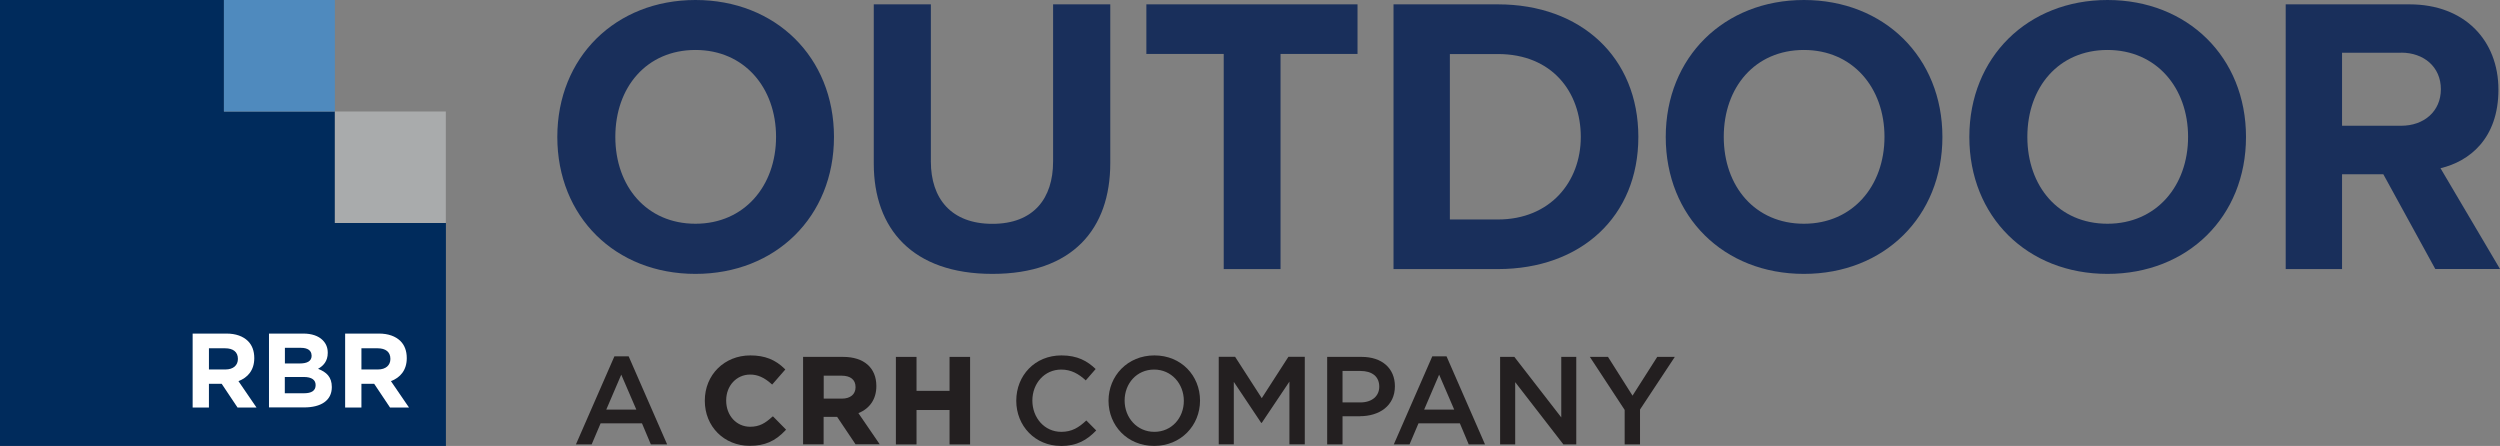
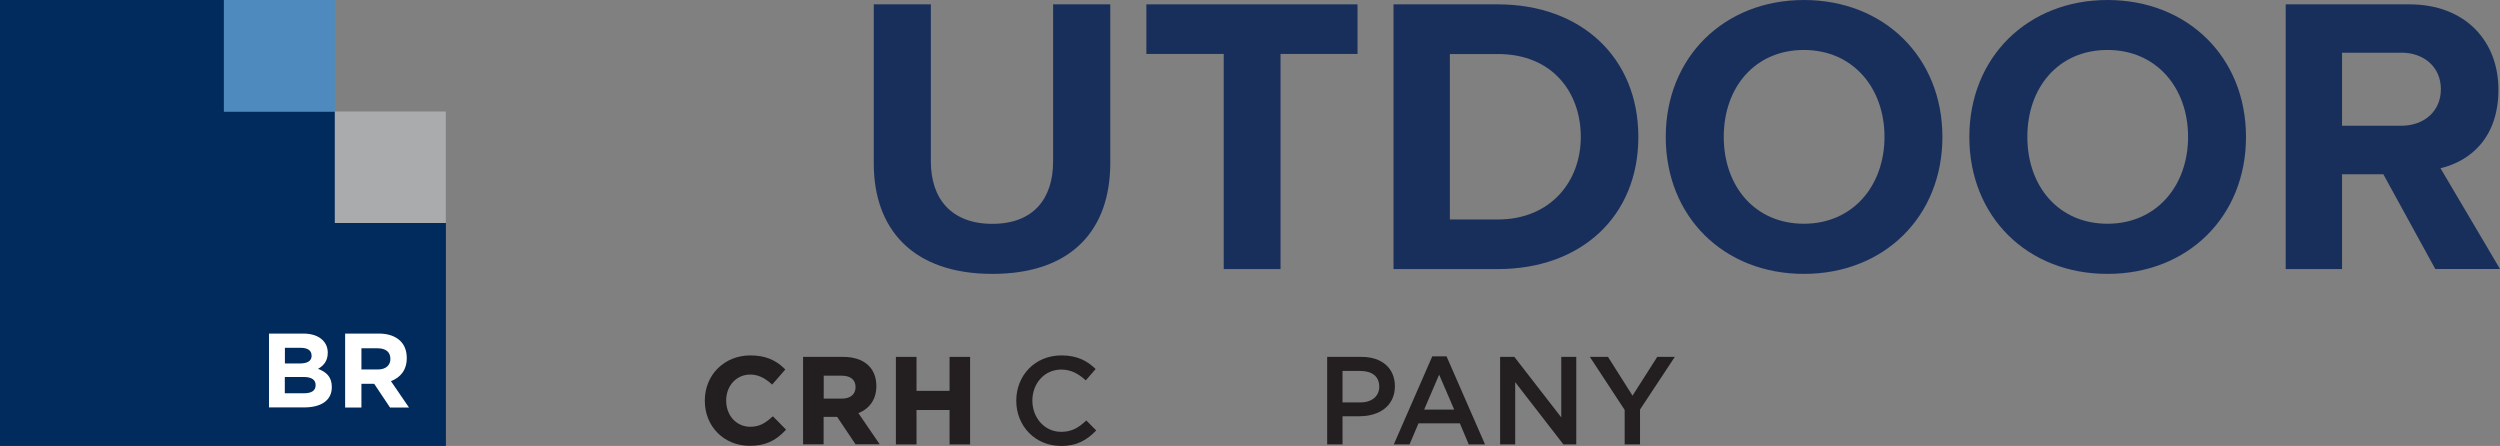
<svg xmlns="http://www.w3.org/2000/svg" id="Layer_2" viewBox="0 0 270.18 48.19">
  <rect x="0" y="0" width="270.18" height="48.19" fill="#808080" stroke="none" />
  <defs>
    <style>.cls-1{isolation:isolate;}.cls-2{fill:#4f8abe;}.cls-2,.cls-3,.cls-4,.cls-5,.cls-6,.cls-7{stroke-width:0px;}.cls-3{fill:#192f5b;}.cls-4{fill:#231f20;}.cls-5{fill:#a9abac;}.cls-6{fill:#fff;}.cls-7{fill:#002b5c;}</style>
  </defs>
  <g id="Betonelement">
-     <path class="cls-4" d="m72.1,48.03h-1.76l-.96-2.28h-4.47l-.97,2.28h-1.7l4.16-9.52h1.54l4.16,9.52Zm-4.96-7.54l-1.62,3.78h3.25l-1.63-3.78Z" />
    <path class="cls-4" d="m83.44,45.06c-.74.67-1.36,1.06-2.37,1.06-1.48,0-2.59-1.21-2.59-2.82v-.03c0-1.59,1.12-2.79,2.59-2.79.82,0,1.53.32,2.31,1.02l.07.06,1.42-1.63-.06-.06c-1.02-1.01-2.17-1.46-3.72-1.46-2.81,0-4.92,2.1-4.92,4.88v.03c0,2.77,2.08,4.86,4.85,4.86,1.63,0,2.75-.49,3.87-1.68l.06-.07-1.42-1.44-.07.06Z" />
    <path class="cls-4" d="m94.71,41.75v-.03c0-1.97-1.34-3.15-3.59-3.15h-4.33v9.45h2.22v-2.97h1.46l1.96,2.92.03.04h2.61l-2.3-3.36c1.25-.51,1.94-1.54,1.94-2.92Zm-5.69-1.15h1.93c.97,0,1.51.44,1.51,1.23v.03c0,.75-.56,1.22-1.47,1.22h-1.97v-2.48Z" />
    <polygon class="cls-4" points="102.62 38.57 102.62 42.24 99.05 42.24 99.05 38.57 96.82 38.57 96.82 48.03 99.05 48.03 99.05 44.31 102.62 44.31 102.62 48.03 104.84 48.03 104.84 38.57 102.62 38.57" />
    <path class="cls-4" d="m114.64,48.19c-2.76,0-4.81-2.15-4.81-4.88s2.01-4.9,4.88-4.9c1.74,0,2.8.61,3.7,1.47l-1.07,1.23c-.76-.7-1.57-1.17-2.65-1.17-1.81,0-3.12,1.49-3.12,3.35s1.31,3.38,3.12,3.38c1.16,0,1.9-.47,2.71-1.23l1.07,1.08c-.99,1.03-2.07,1.68-3.84,1.68Z" />
-     <path class="cls-4" d="m124.73,48.19c-2.9,0-4.93-2.2-4.93-4.88s2.05-4.9,4.96-4.9,4.93,2.2,4.93,4.88-2.05,4.9-4.96,4.9Zm0-8.25c-1.88,0-3.19,1.5-3.19,3.35s1.34,3.38,3.21,3.38,3.19-1.5,3.19-3.35-1.34-3.38-3.21-3.38Z" />
-     <path class="cls-4" d="m136.35,45.7h-.05l-2.96-4.43v6.75h-1.63v-9.46h1.77l2.88,4.47,2.88-4.47h1.77v9.46h-1.66v-6.78l-2.99,4.46Z" />
    <path class="cls-4" d="m146.97,44.99h-1.88v3.04h-1.66v-9.46h3.73c2.2,0,3.59,1.24,3.59,3.17,0,2.13-1.7,3.24-3.78,3.24Zm.05-4.9h-1.93v3.4h1.93c1.26,0,2.04-.69,2.04-1.7,0-1.12-.8-1.7-2.04-1.7Z" />
    <path class="cls-4" d="m160.49,48.03h-1.76l-.96-2.28h-4.47l-.97,2.28h-1.7l4.16-9.52h1.54l4.16,9.52Zm-4.96-7.54l-1.62,3.78h3.25l-1.63-3.78Z" />
    <path class="cls-4" d="m168.72,38.57h1.63v9.46h-1.39l-5.21-6.73v6.73h-1.63v-9.46h1.54l5.07,6.54v-6.54Z" />
    <path class="cls-4" d="m177.25,48.03h-1.67v-3.73l-3.76-5.73h1.96l2.65,4.19,2.67-4.19h1.9l-3.76,5.69v3.77Z" />
  </g>
  <g class="cls-1">
    <g class="cls-1">
-       <path class="cls-3" d="m75.16,0c8.66,0,14.97,6.18,14.97,14.8s-6.31,14.8-14.97,14.8-14.93-6.18-14.93-14.8S66.54,0,75.16,0Zm0,5.4c-5.28,0-8.66,4.03-8.66,9.39s3.39,9.39,8.66,9.39,8.71-4.08,8.71-9.39-3.43-9.39-8.71-9.39Z" />
      <path class="cls-3" d="m94.42.47h6.18v16.99c0,3.99,2.19,6.73,6.65,6.73s6.56-2.75,6.56-6.73V.47h6.18v17.16c0,7.12-4.08,11.97-12.74,11.97s-12.82-4.89-12.82-11.92V.47Z" />
      <path class="cls-3" d="m132.25,29.08V5.83h-8.36V.47h22.82v5.36h-8.32v23.25h-6.13Z" />
      <path class="cls-3" d="m150.6,29.08V.47h11.28c8.96,0,15.18,5.71,15.18,14.33s-6.22,14.28-15.18,14.28h-11.28Zm6.09-5.36h5.19c5.66,0,8.96-4.08,8.96-8.92s-3.09-8.96-8.96-8.96h-5.19v17.89Z" />
      <path class="cls-3" d="m194.95,0c8.66,0,14.97,6.18,14.97,14.8s-6.31,14.8-14.97,14.8-14.93-6.18-14.93-14.8,6.31-14.8,14.93-14.8Zm0,5.4c-5.28,0-8.66,4.03-8.66,9.39s3.39,9.39,8.66,9.39,8.71-4.08,8.71-9.39-3.43-9.39-8.71-9.39Z" />
      <path class="cls-3" d="m227.76,0c8.66,0,14.97,6.18,14.97,14.8s-6.3,14.8-14.97,14.8-14.93-6.18-14.93-14.8,6.31-14.8,14.93-14.8Zm0,5.4c-5.28,0-8.66,4.03-8.66,9.39s3.39,9.39,8.66,9.39,8.71-4.08,8.71-9.39-3.43-9.39-8.71-9.39Z" />
      <path class="cls-3" d="m263.19,29.08l-5.62-10.25h-4.46v10.25h-6.09V.47h13.38c5.96,0,9.61,3.9,9.61,9.22s-3.17,7.76-6.26,8.49l6.43,10.89h-6.99Zm-3.69-23.38h-6.39v7.89h6.39c2.45,0,4.29-1.54,4.29-3.95s-1.84-3.95-4.29-3.95Z" />
    </g>
  </g>
  <polygon class="cls-7" points="36.19 24.09 36.19 12.05 24.2 12.05 24.2 0 0 0 0 24.09 0 24.09 0 48.19 24.09 48.19 24.09 48.19 48.19 48.19 48.19 24.09 36.19 24.09" />
-   <path class="cls-6" d="m20.82,36.05h3.65c1.02,0,1.8.29,2.33.81.45.45.68,1.07.68,1.83v.02c0,1.29-.7,2.1-1.71,2.48l1.95,2.85h-2.05l-1.71-2.56h-1.38v2.56h-1.76v-7.99Zm3.54,3.88c.86,0,1.35-.46,1.35-1.13v-.02c0-.75-.52-1.14-1.38-1.14h-1.75v2.29h1.78Z" />
  <path class="cls-6" d="m29.07,36.05h3.71c.91,0,1.63.25,2.09.71.37.37.55.81.55,1.36v.02c0,.9-.48,1.4-1.05,1.72.92.35,1.49.89,1.49,1.96v.02c0,1.46-1.19,2.19-2.99,2.19h-3.8v-7.99Zm4.6,2.36c0-.52-.41-.82-1.15-.82h-1.73v1.69h1.62c.78,0,1.27-.25,1.27-.84v-.02Zm-.86,2.33h-2.03v1.76h2.09c.78,0,1.24-.27,1.24-.87v-.02c0-.54-.4-.87-1.3-.87Z" />
  <path class="cls-6" d="m37.3,36.05h3.65c1.02,0,1.8.29,2.33.81.45.45.68,1.07.68,1.83v.02c0,1.29-.7,2.1-1.71,2.48l1.95,2.85h-2.05l-1.71-2.56h-1.38v2.56h-1.76v-7.99Zm3.54,3.88c.86,0,1.35-.46,1.35-1.13v-.02c0-.75-.52-1.14-1.38-1.14h-1.75v2.29h1.78Z" />
  <rect class="cls-2" x="24.2" y="0" width="11.99" height="12.05" />
  <rect class="cls-5" x="36.19" y="12.05" width="11.99" height="12.05" />
</svg>